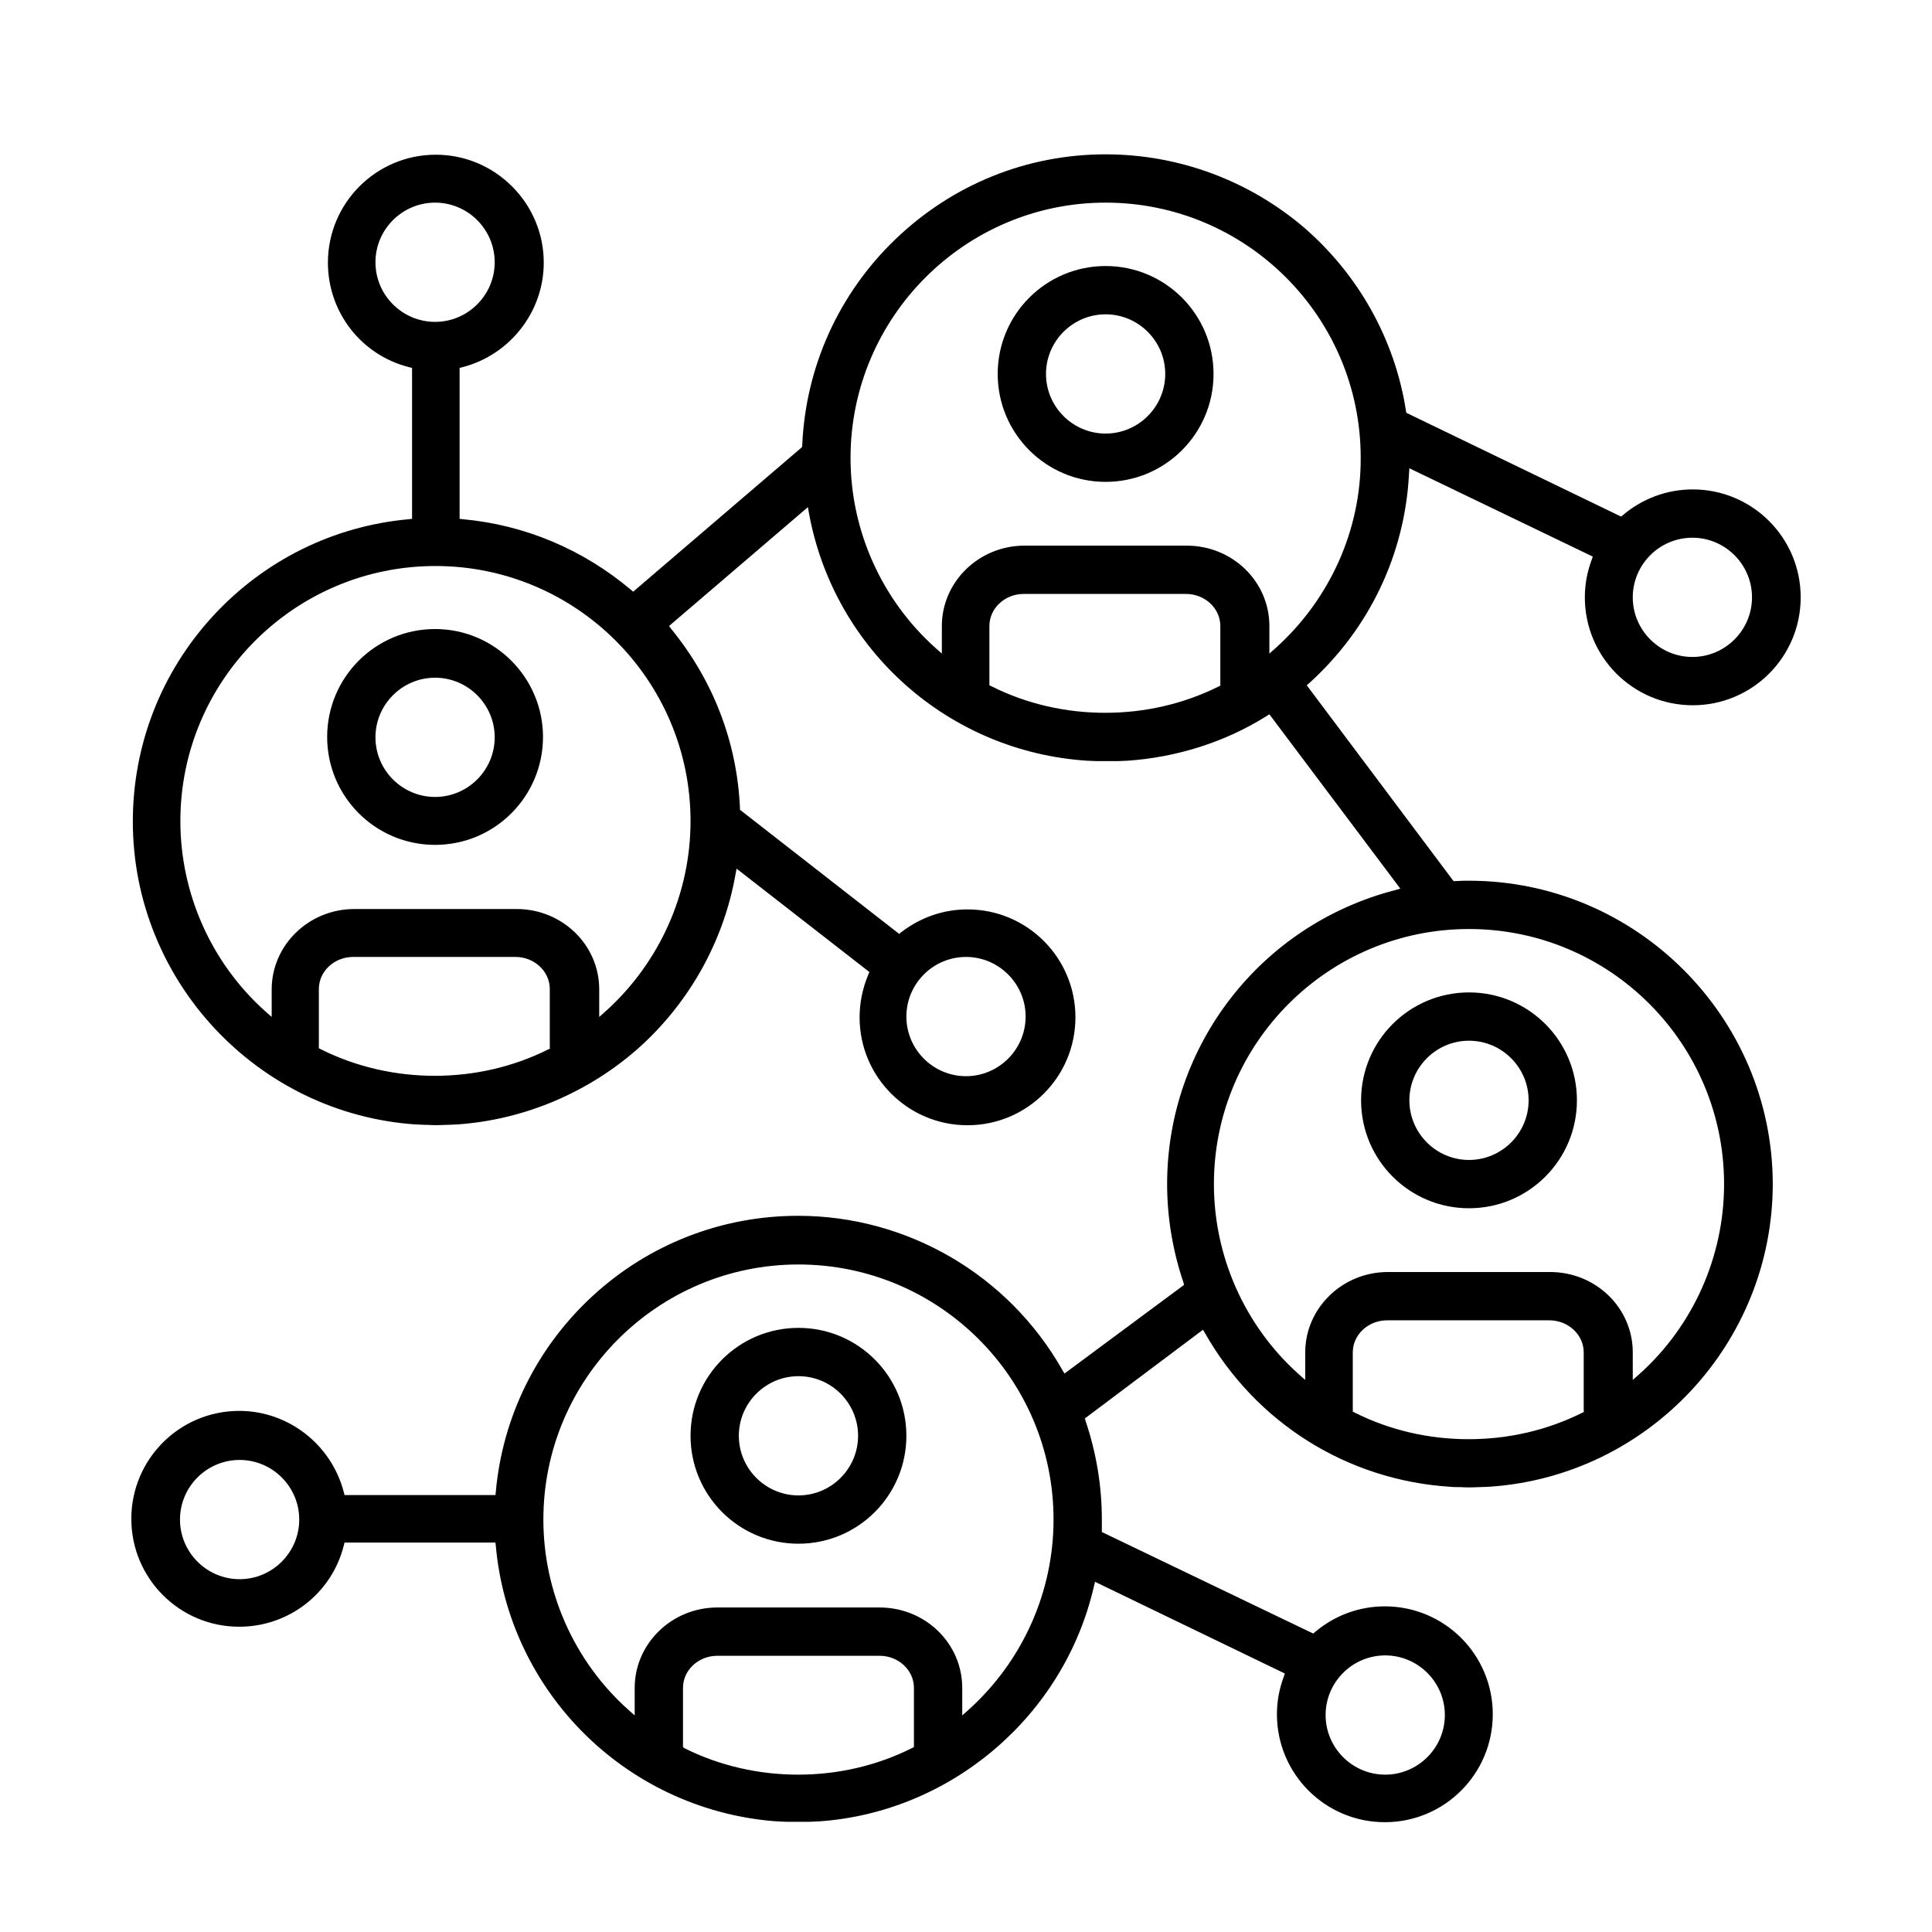
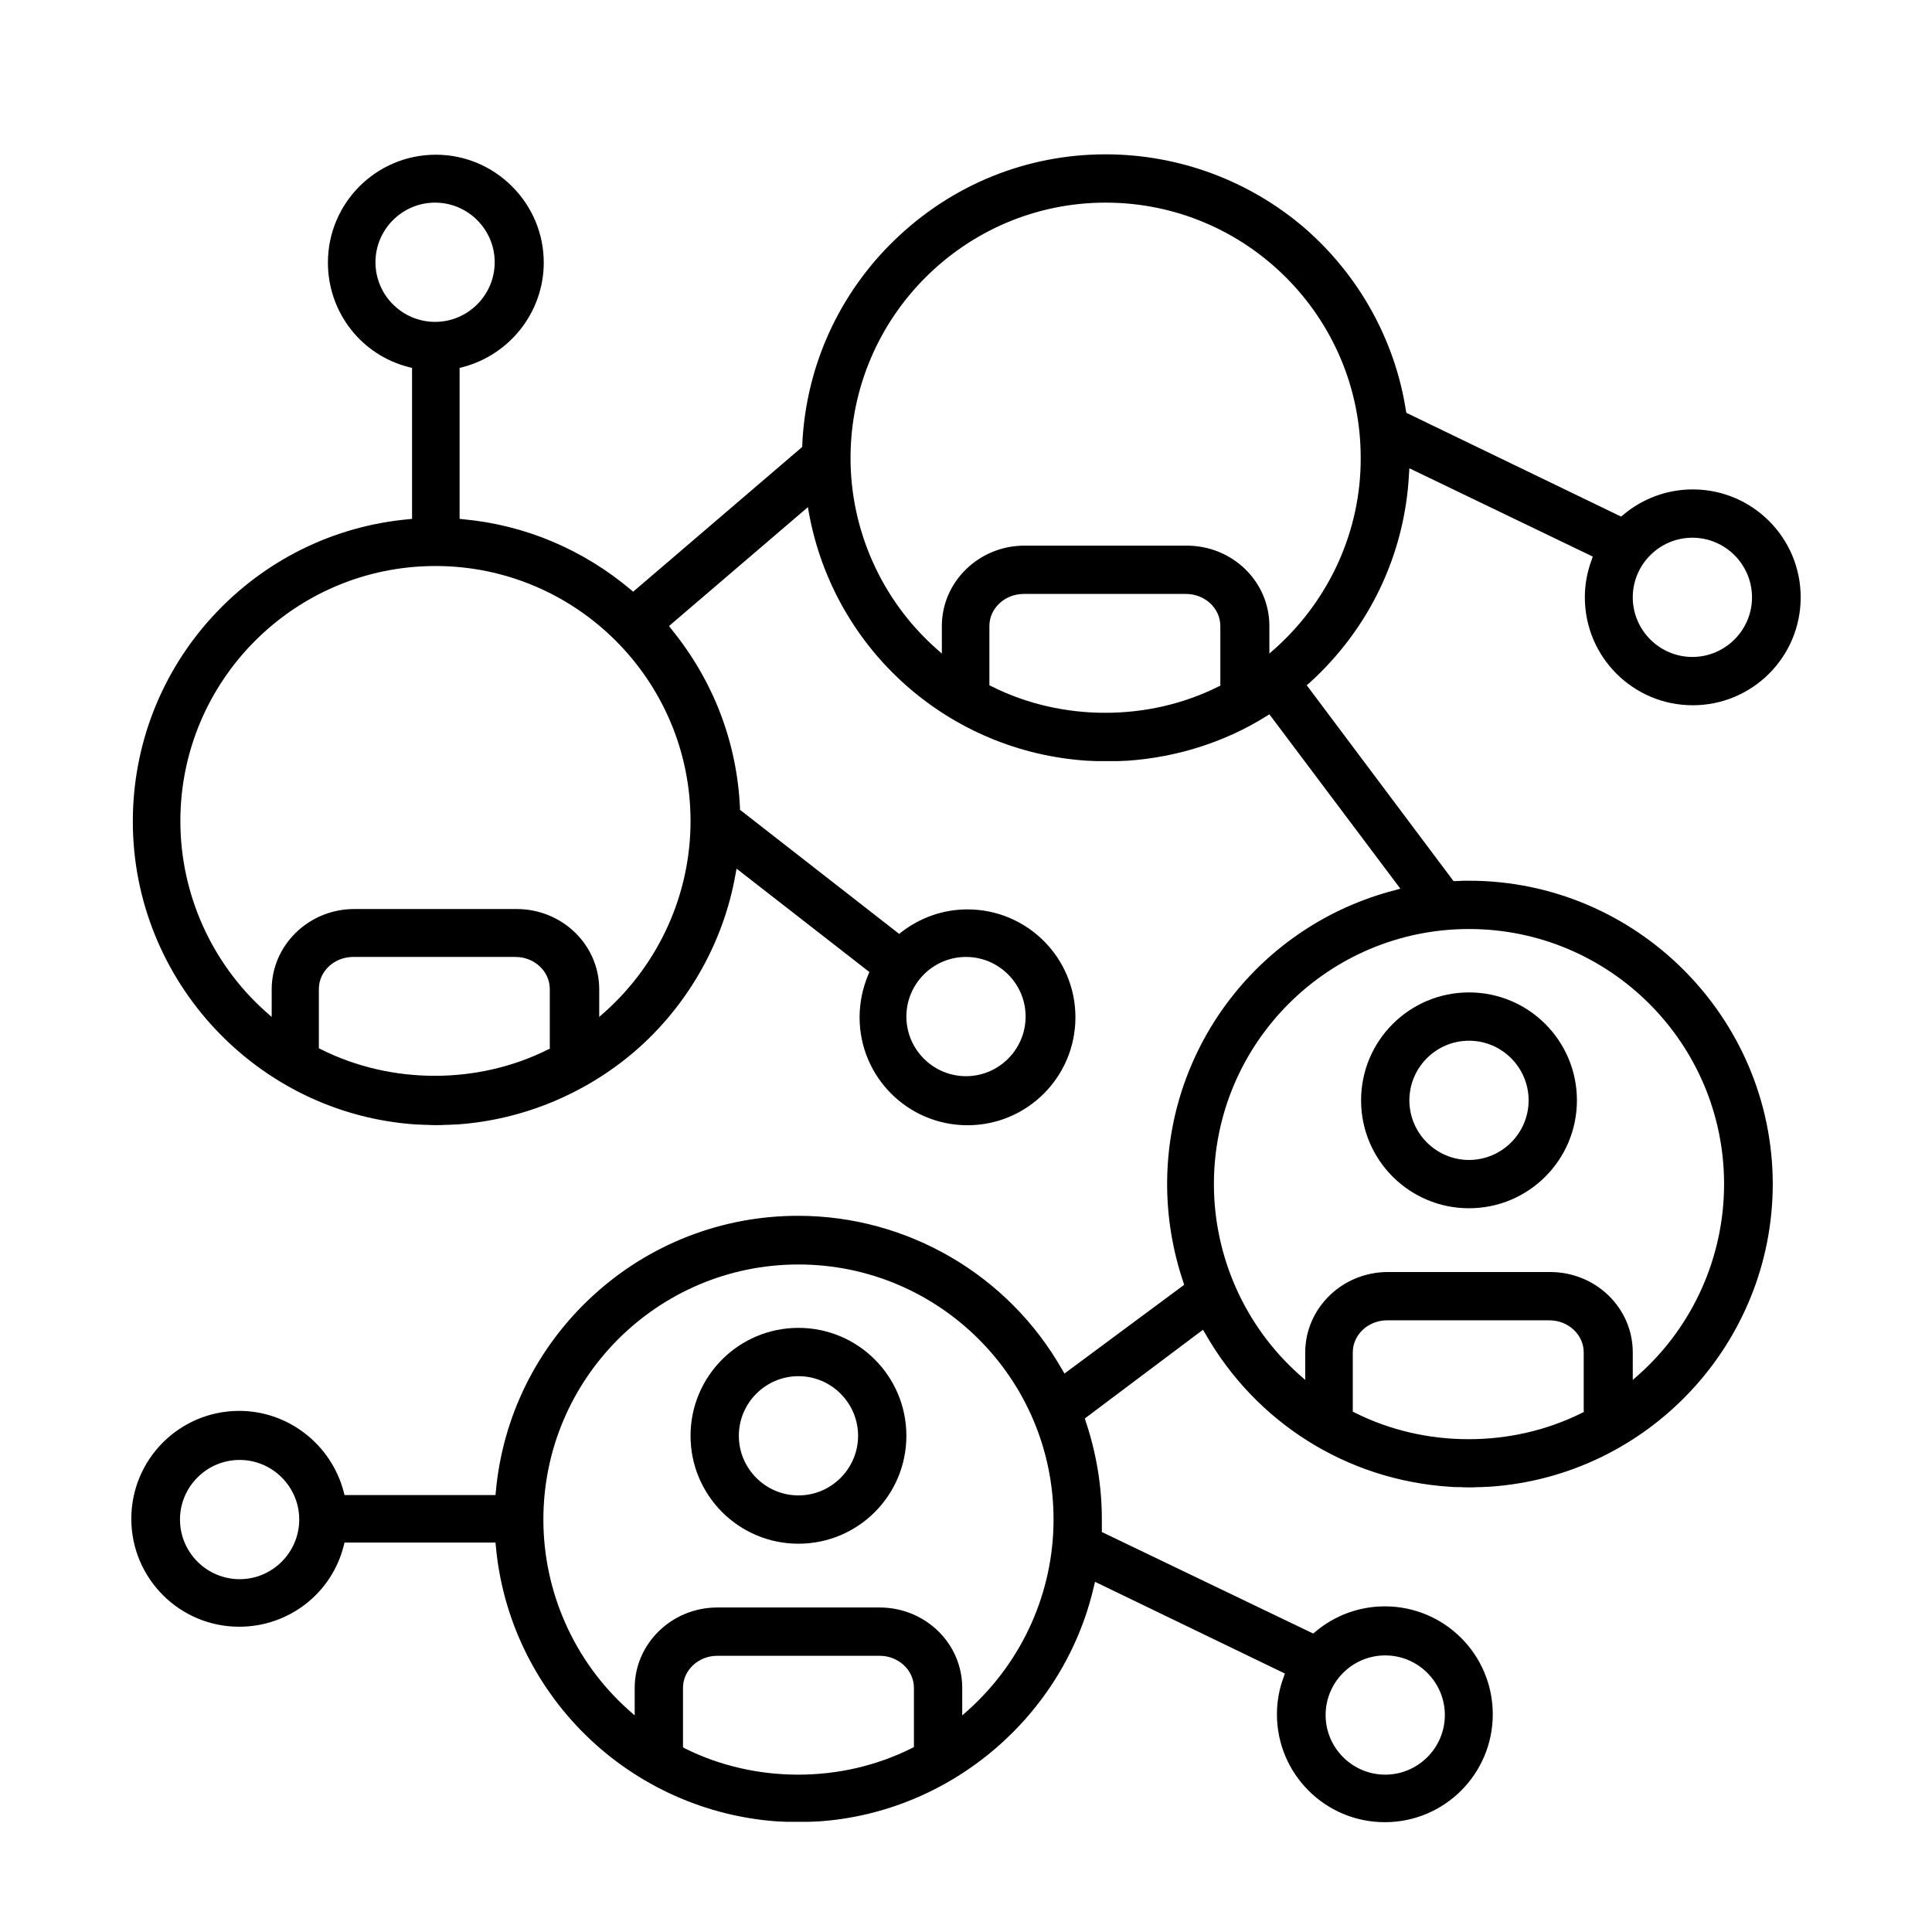
<svg xmlns="http://www.w3.org/2000/svg" version="1.1" id="Calque_1" x="0px" y="0px" viewBox="0 0 512 512" style="enable-background:new 0 0 512 512;" xml:space="preserve">
  <path d="M389.3,233.4c-1.1,0-2.3,0-3.6,0.1h-0.5l-38.9-51.9l0.7-0.6c15.9-14.4,25.3-34.1,26.4-55.4l0.1-1.5l48.6,23.4l-0.3,0.9  c-1.2,3.2-1.8,6.5-1.8,9.9c0,15.8,12.8,28.6,28.6,28.6s28.6-12.8,28.6-28.6s-12.8-28.6-28.6-28.6c-6.8,0-13.3,2.4-18.5,6.8l-0.5,0.4  l-56.9-27.5l-0.1-0.5c-2.9-18.8-12.5-36-26.9-48.5C331,47.8,312.3,40.9,293,40.9c-20.9,0-40.6,8-55.7,22.5  c-15,14.4-23.8,33.8-24.7,54.6v0.4l-0.3,0.3l-44.5,38.1l-0.6-0.5c-12.7-10.7-28.1-17.2-44.5-18.7l-0.9-0.1v-40l0.8-0.2  c12.6-3.3,21.5-14.7,21.5-27.7c0-7.6-3-14.8-8.4-20.2S123.1,41,115.5,41c-15.8,0-28.6,12.8-28.6,28.6c0,13.1,8.8,24.5,21.5,27.7  l0.8,0.2v40l-0.9,0.1c-19.9,1.8-38.3,10.9-51.9,25.7c-13.7,14.9-21.2,34.2-21.2,54.4c0,42.2,33,77.5,75.1,80.3h0.2  c0.7,0,1.5,0.1,2.2,0.1h0.5c1.6,0.1,3.3,0.1,4.9,0h0.5c0.7,0,1.5-0.1,2.2-0.1h0.2c17.9-1.2,35.1-8.5,48.5-20.5  c13.3-12,22.3-28.2,25.4-45.7l0.3-1.6l35.2,27.4l-0.3,0.7c-1.5,3.6-2.3,7.4-2.3,11.3c0,15.8,12.8,28.6,28.6,28.6  s28.6-12.8,28.6-28.6S272.2,241,256.4,241c-6.4,0-12.4,2.1-17.5,6l-0.6,0.5l-42.2-32.9v-0.5c-0.8-17.5-7.1-33.8-18.2-47.4l-0.6-0.8  l36.8-31.5l0.3,1.7c6.7,36.2,37,63.1,73.7,65.5h0.2c0.7,0,1.5,0.1,2.2,0.1h0.5c1.6,0,3.3,0,4.9,0h0.5c0.7,0,1.5-0.1,2.2-0.1h0.2  c13-0.9,25.8-4.9,36.8-11.8l0.8-0.5l34.7,46.2l-1.4,0.4c-35.6,9.2-60.4,41.2-60.4,77.9c0,8.9,1.5,17.7,4.3,26l0.2,0.7L282.1,364  l-0.6-1c-14.3-25.2-41.1-40.8-70-40.8c-20.2,0-39.5,7.5-54.4,21.2c-14.8,13.6-23.9,32-25.7,51.9l-0.1,0.9h-40l-0.2-0.8  c-3.3-12.6-14.7-21.5-27.7-21.5c-15.8,0-28.6,12.8-28.6,28.6s12.8,28.6,28.6,28.6c13.1,0,24.5-8.8,27.7-21.5l0.2-0.8h40l0.1,0.9  c1.7,19,10.2,36.8,23.9,50.2c13.7,13.4,31.8,21.5,50.8,22.8h0.2c0.7,0,1.4,0.1,2.2,0.1h0.5c1.6,0,3.3,0,4.9,0h0.5  c0.7,0,1.5-0.1,2.2-0.1h0.2c35.1-2.3,65.2-27.9,73.1-62.3l0.3-1.2l50.3,24.3l-0.3,0.9c-1.2,3.2-1.8,6.5-1.8,9.9  c0,15.8,12.8,28.6,28.6,28.6s28.6-12.8,28.6-28.6c0-15.8-12.8-28.6-28.6-28.6c-6.8,0-13.3,2.4-18.5,6.8l-0.5,0.4L292,406v-0.7  c0-0.9,0-1.8,0-2.7c0-8.9-1.5-17.7-4.3-26l-0.2-0.7l31.3-23.5l0.6,1c13.5,23.7,37.6,38.8,64.7,40.6c0.9,0.1,1.6,0.1,2.4,0.1h0.4  c1.7,0.1,3.3,0.1,5,0h0.4c0.8,0,1.6-0.1,2.3-0.1h0.1c42.1-2.8,75.1-38,75.1-80.3C469.7,269.5,433.6,233.4,389.3,233.4z M448.5,142.5  c8.7,0,15.8,7.1,15.8,15.8s-7.1,15.8-15.8,15.8c-8.7,0-15.8-7.1-15.8-15.8S439.8,142.5,448.5,142.5z M256,253.6  c8.7,0,15.8,7.1,15.8,15.8s-7.1,15.8-15.8,15.8s-15.8-7.1-15.8-15.8S247.3,253.6,256,253.6z M99.5,69.5c0-8.7,7.1-15.8,15.8-15.8  s15.8,7.1,15.8,15.8s-7.1,15.8-15.8,15.8S99.5,78.2,99.5,69.5z M145.9,277.8l-0.6,0.3c-9.4,4.7-19.7,7-30.1,7  c-10.3,0-20.7-2.3-30.1-7l-0.6-0.3v-15.7c0-4.7,4.1-8.5,9.1-8.5h43c5,0,9.1,3.8,9.1,8.5v15.7H145.9z M183,217.6  c0,19.2-8.2,37.5-22.5,50.4l-1.7,1.5v-7.3c0-11.8-9.8-21.3-21.9-21.3h-43c-12.1,0-21.9,9.6-21.9,21.3v7.3l-1.7-1.5  c-14.3-12.8-22.5-31.2-22.5-50.4c0-37.3,30.3-67.6,67.6-67.6S183,180.3,183,217.6z M323.6,181.6l-0.6,0.3c-9.4,4.7-19.7,7-30.1,7  s-20.7-2.3-30.1-7l-0.6-0.3v-15.7c0-4.7,4.1-8.5,9.1-8.5h43c5,0,9.1,3.8,9.1,8.5v15.7H323.6z M338.1,171.7l-1.7,1.5v-7.3  c0-11.8-9.8-21.3-21.9-21.3h-43c-12.1,0-21.9,9.6-21.9,21.3v7.3l-1.7-1.5c-14.3-12.8-22.5-31.2-22.5-50.3v-0.2  c0.1-37.2,30.4-67.5,67.6-67.5c37.3,0,67.6,30.3,67.6,67.6C360.7,140.5,352.4,158.8,338.1,171.7z M63.5,418.5  c-8.7,0-15.8-7.1-15.8-15.8s7.1-15.8,15.8-15.8s15.8,7.1,15.8,15.8S72.2,418.5,63.5,418.5z M242.2,463l-0.6,0.3  c-9.4,4.7-19.7,7-30.1,7c-10.3,0-20.7-2.3-30.1-7L181,463v-15.7c0-4.7,4.1-8.5,9.1-8.5h43c5,0,9.1,3.8,9.1,8.5L242.2,463L242.2,463z   M256.7,453.1l-1.7,1.5v-7.3c0-11.8-9.8-21.3-21.9-21.3h-43c-12.1,0-21.9,9.6-21.9,21.3v7.3l-1.7-1.5  c-14.3-12.8-22.5-31.2-22.5-50.4c0-37.3,30.3-67.6,67.6-67.6s67.6,30.3,67.6,67.6C279.2,421.9,271,440.2,256.7,453.1z M367.1,438.7  c8.7,0,15.8,7.1,15.8,15.8c0,8.7-7.1,15.8-15.8,15.8s-15.8-7.1-15.8-15.8S358.4,438.7,367.1,438.7z M419.9,374.1l-0.6,0.3  c-9.4,4.7-19.7,7-30.1,7s-20.7-2.3-30.1-7l-0.6-0.3v-15.7c0-4.7,4.1-8.5,9.1-8.5h43c5,0,9.1,3.8,9.1,8.5v15.7H419.9z M434.4,364.2  l-1.7,1.5v-7.3c0-11.8-9.8-21.3-21.9-21.3h-43c-12.1,0-21.9,9.6-21.9,21.3v7.3l-1.7-1.5c-14.3-12.8-22.5-31.2-22.5-50.4  c0-37.3,30.3-67.6,67.6-67.6s67.6,30.3,67.6,67.6C456.9,333,448.7,351.4,434.4,364.2z" />
  <path d="M389.3,263c-15.8,0-28.6,12.8-28.6,28.6s12.8,28.6,28.6,28.6s28.6-12.8,28.6-28.6S405.1,263,389.3,263z M389.3,307.4  c-8.7,0-15.8-7.1-15.8-15.8s7.1-15.8,15.8-15.8s15.8,7.1,15.8,15.8S398,307.4,389.3,307.4z" />
  <path d="M211.6,351.9c-15.8,0-28.6,12.8-28.6,28.6s12.8,28.6,28.6,28.6s28.6-12.8,28.6-28.6S227.4,351.9,211.6,351.9z M211.6,396.3  c-8.7,0-15.8-7.1-15.8-15.8s7.1-15.8,15.8-15.8s15.8,7.1,15.8,15.8S220.3,396.3,211.6,396.3z" />
-   <path d="M115.3,166.7c-15.8,0-28.6,12.8-28.6,28.6s12.8,28.6,28.6,28.6s28.6-12.8,28.6-28.6C143.9,179.6,131.1,166.7,115.3,166.7z   M115.3,211.2c-8.7,0-15.8-7.1-15.8-15.8s7.1-15.8,15.8-15.8s15.8,7.1,15.8,15.8C131.1,204.1,124,211.2,115.3,211.2z" />
-   <path d="M293,70.5c-15.8,0-28.6,12.8-28.6,28.6s12.8,28.6,28.6,28.6s28.6-12.8,28.6-28.6S308.8,70.5,293,70.5z M293,114.9  c-8.7,0-15.8-7.1-15.8-15.8s7.1-15.8,15.8-15.8s15.8,7.1,15.8,15.8S301.7,114.9,293,114.9z" />
</svg>